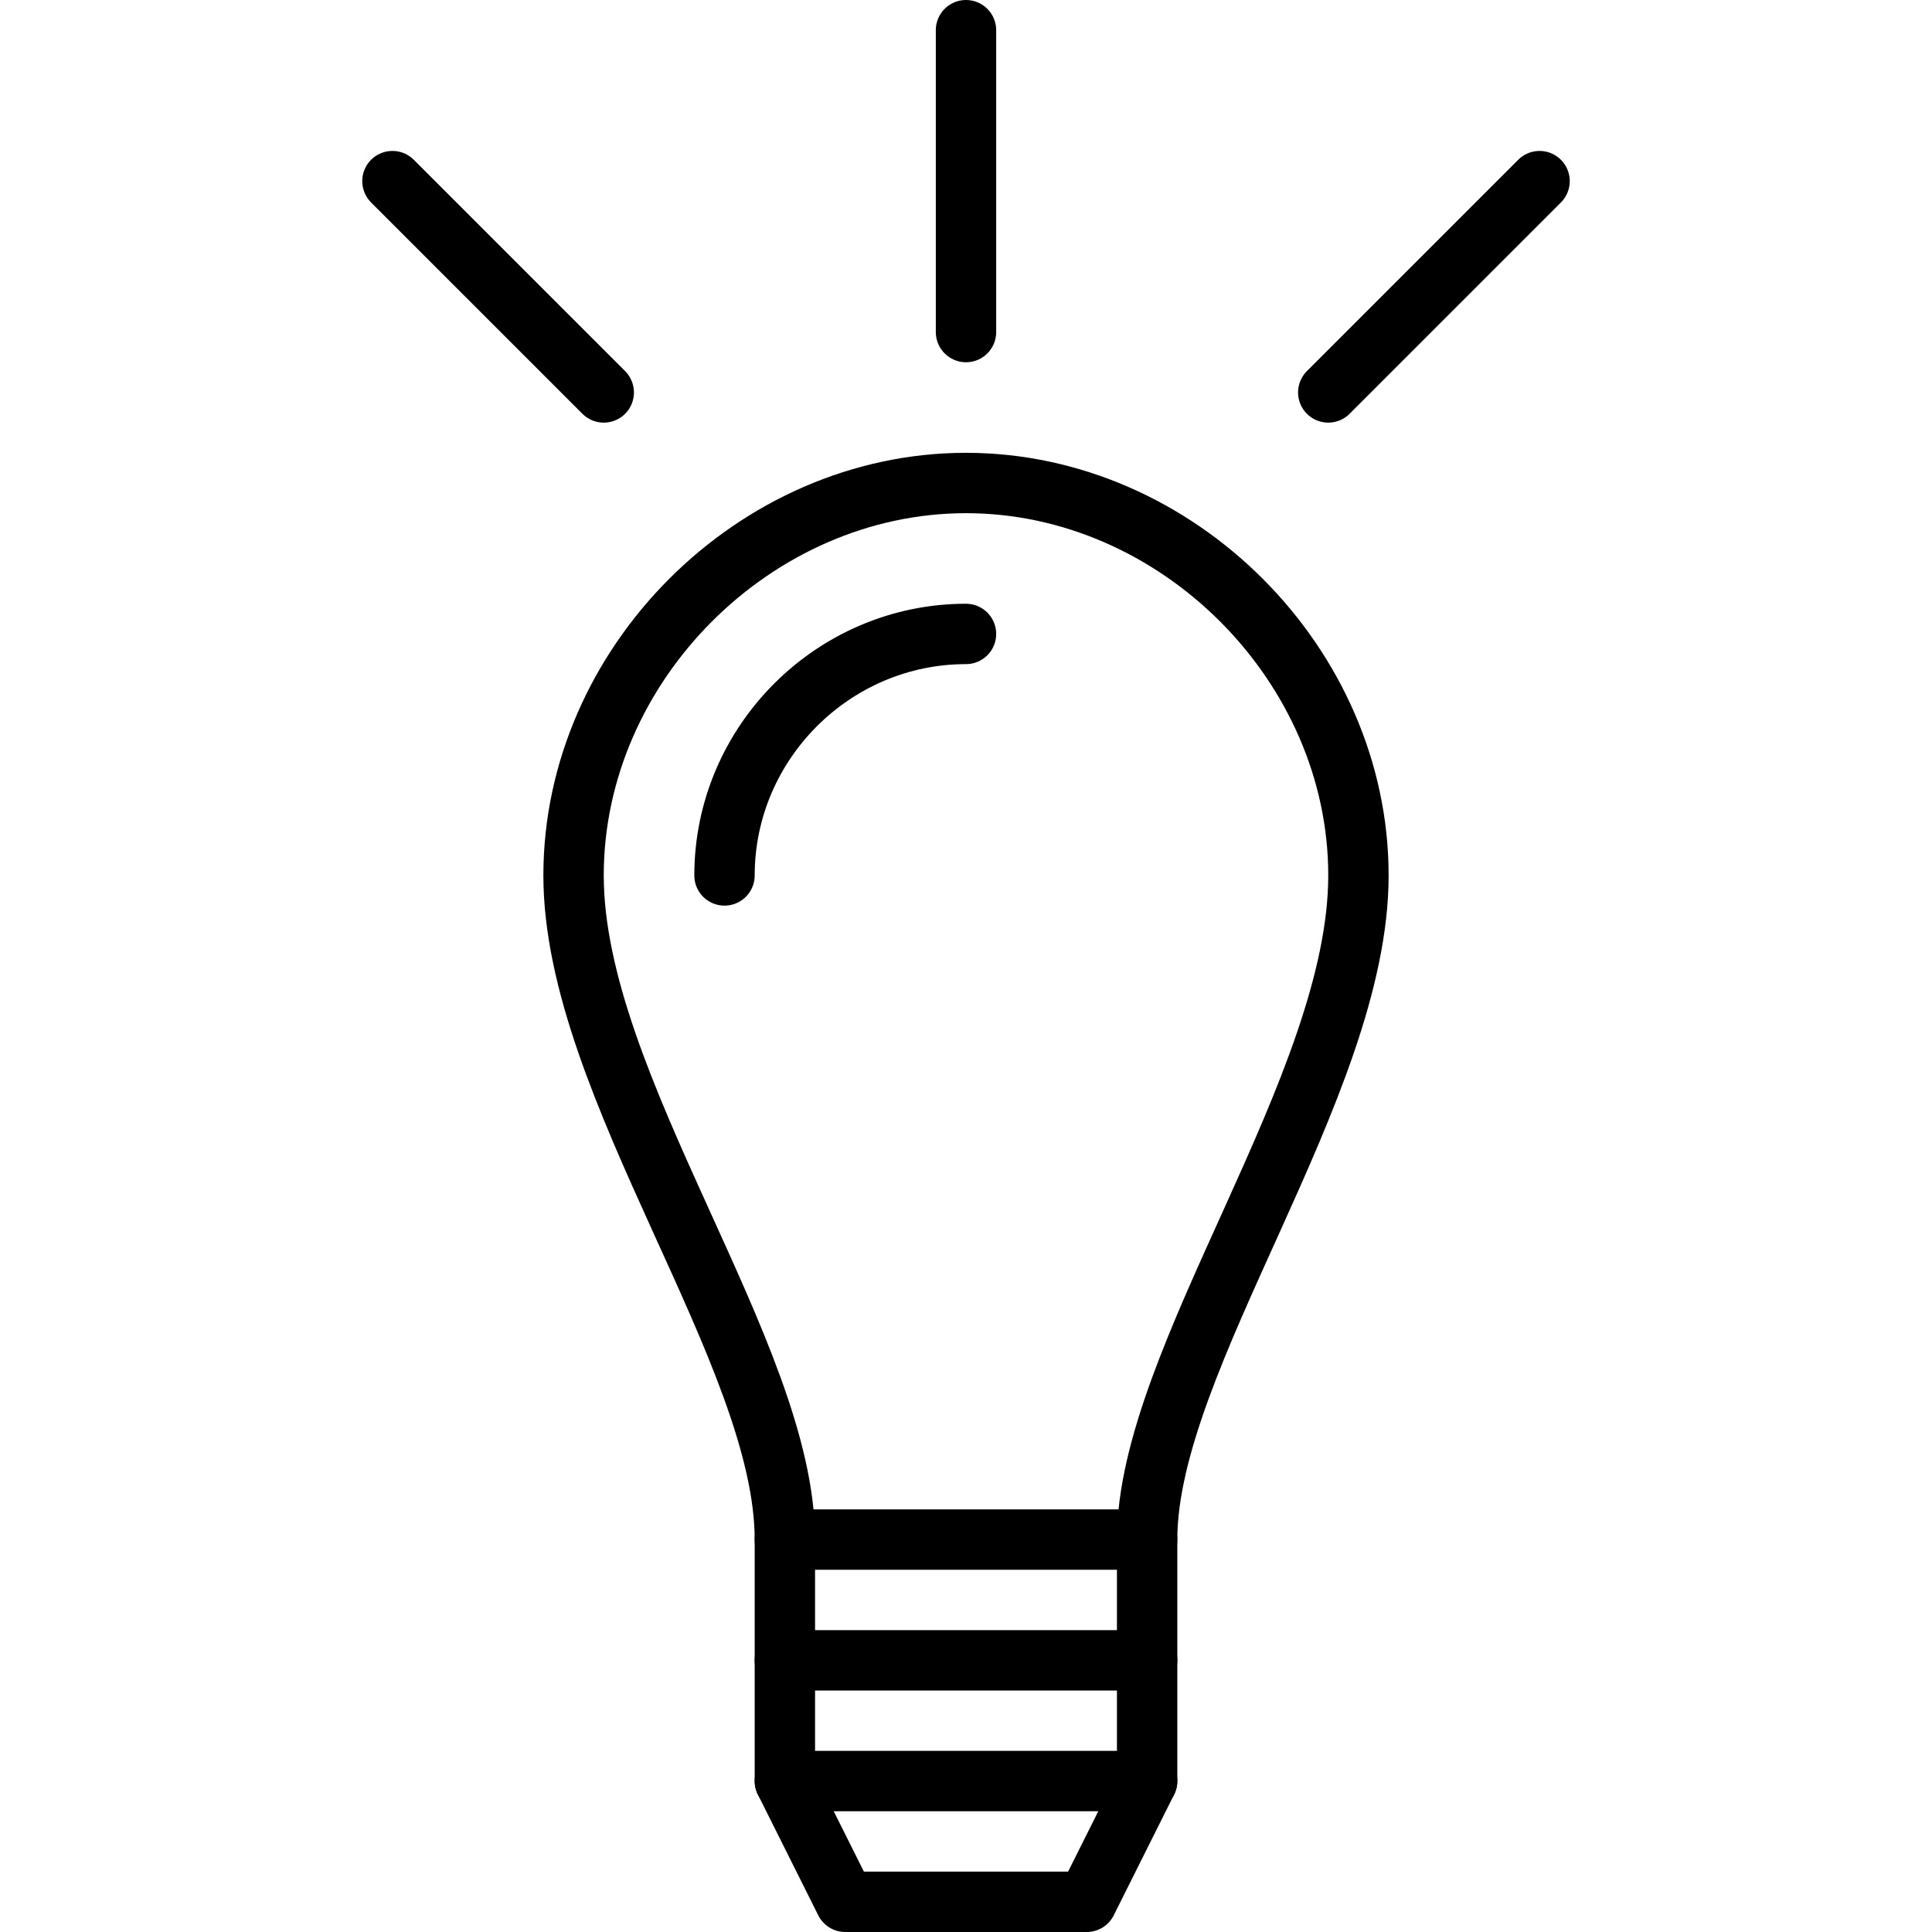
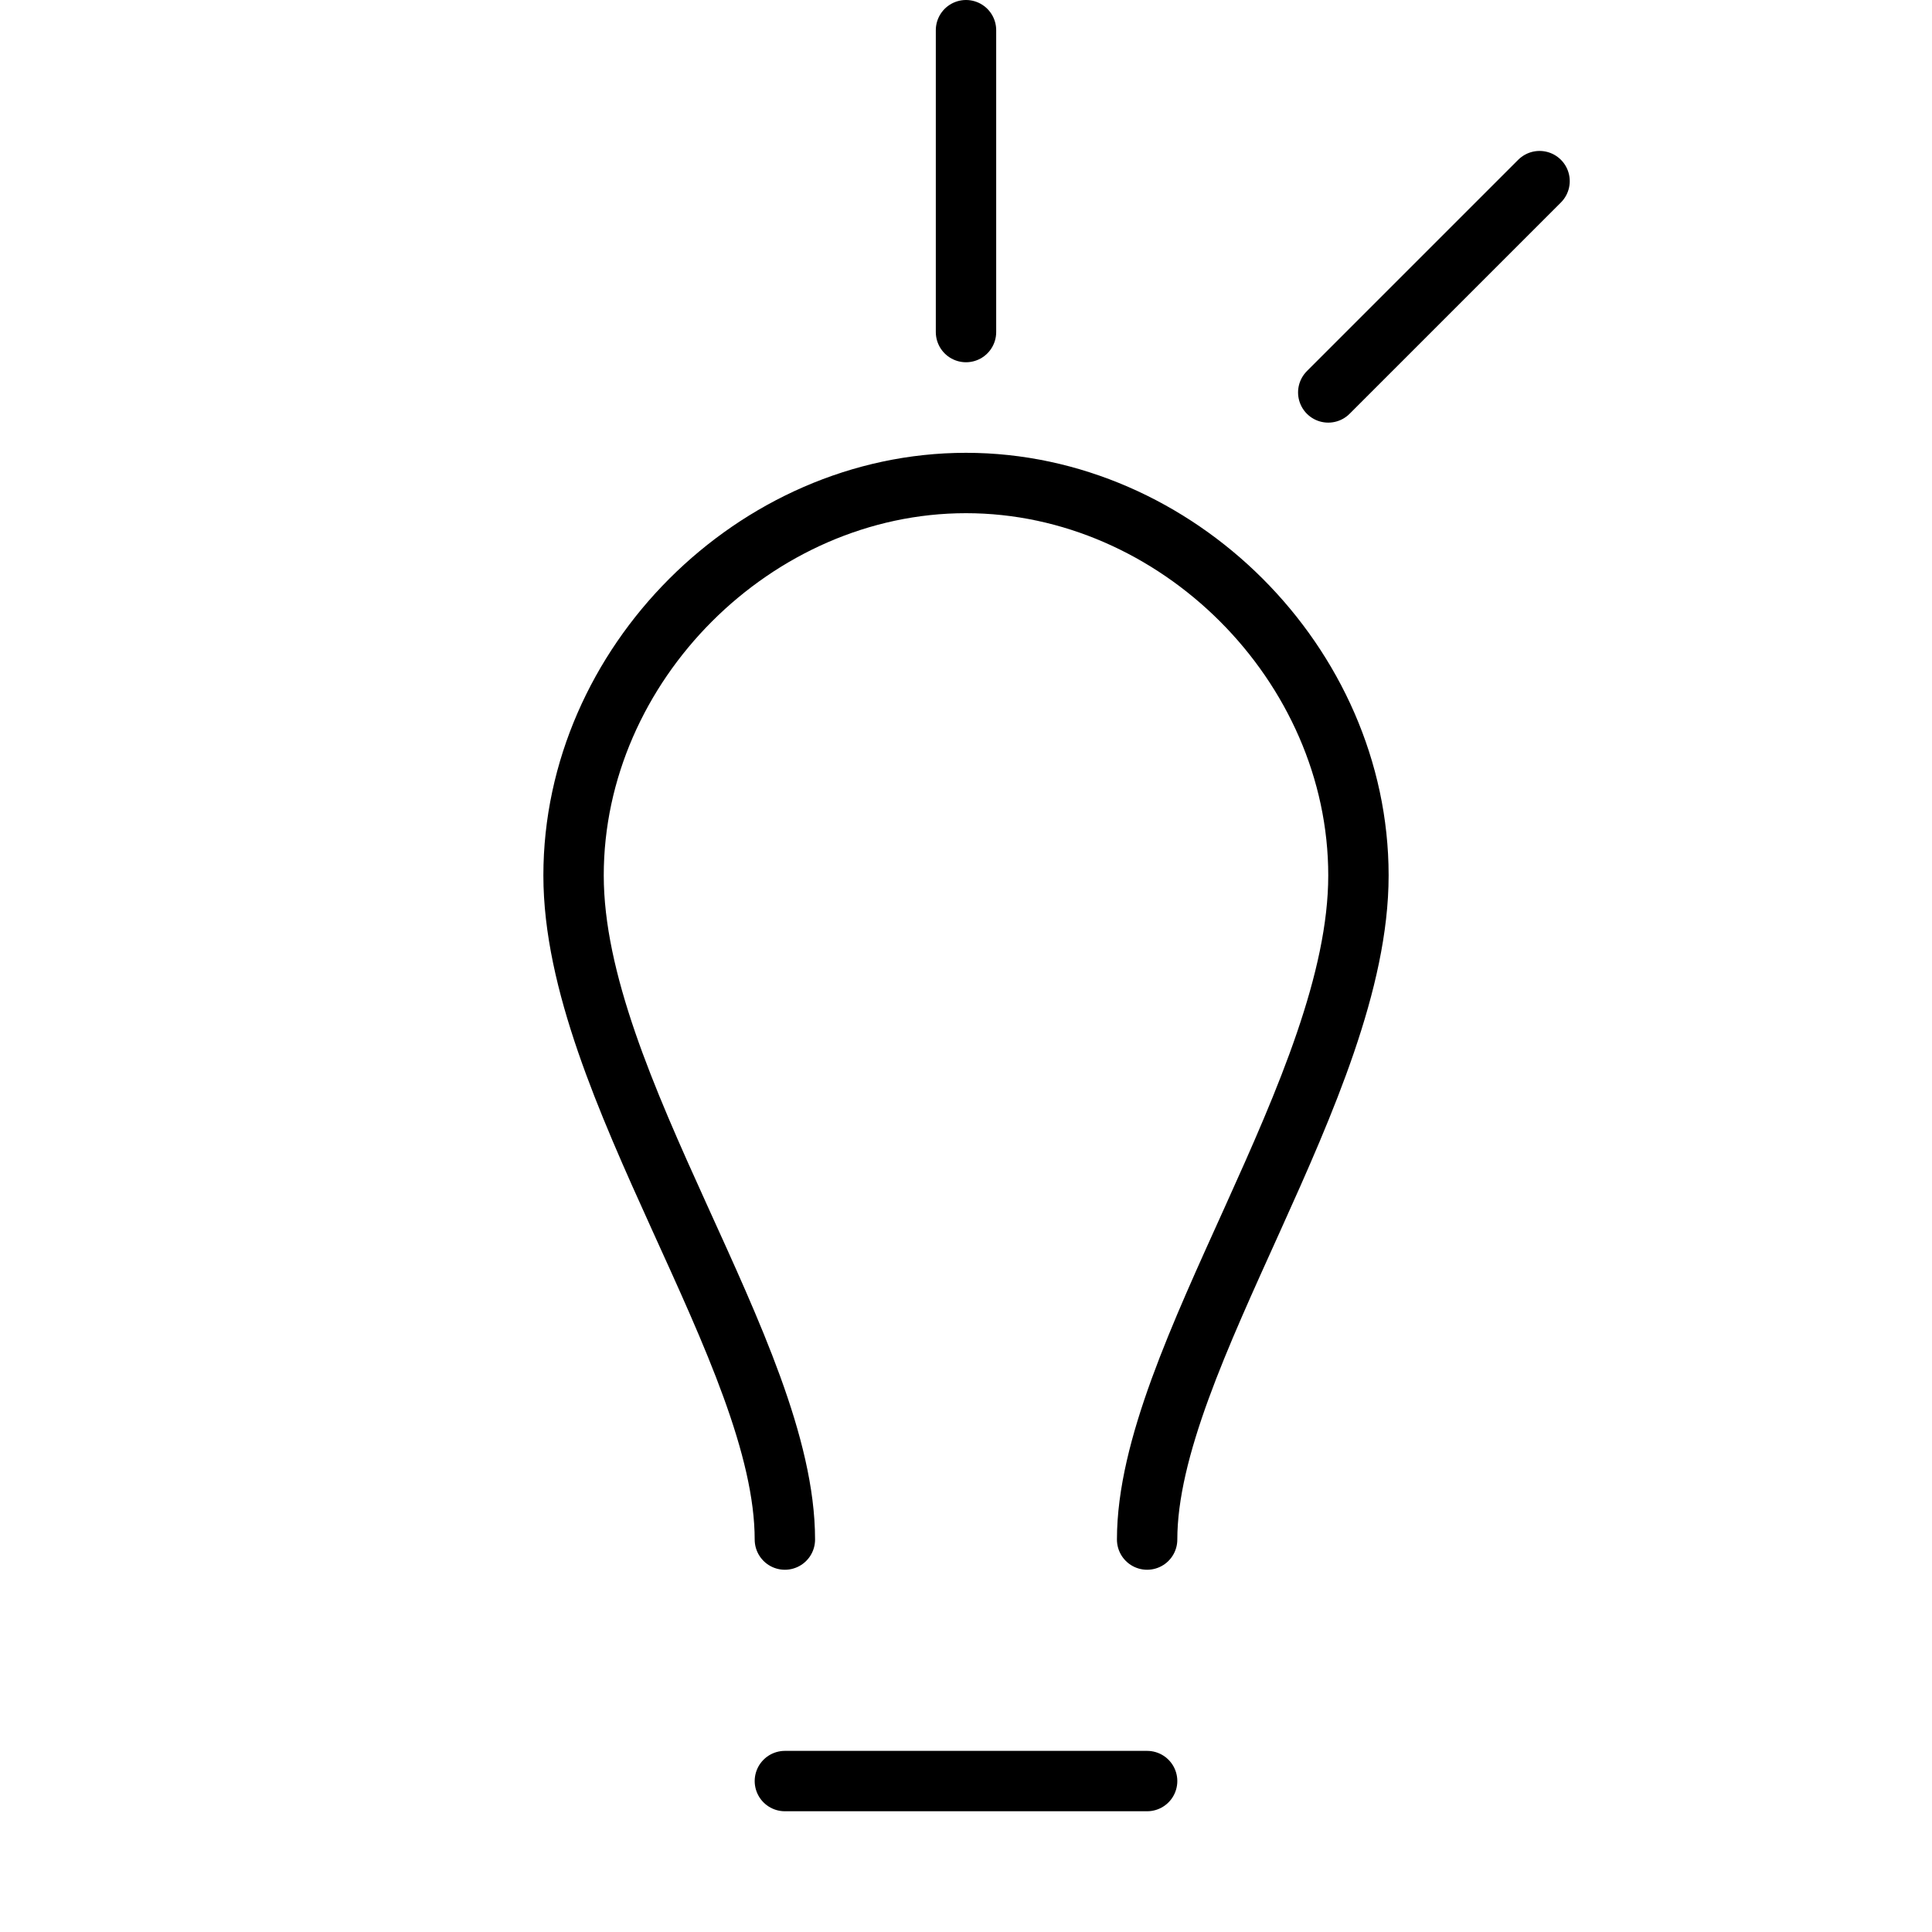
<svg xmlns="http://www.w3.org/2000/svg" id="Camada_1" height="64" viewBox="0 0 64 64" width="64">
  <g style="fill:none;stroke:#000;stroke-linecap:round;stroke-linejoin:round;stroke-miterlimit:10;stroke-width:2">
    <path id="XMLID_56_" d="m26 51c0-6.175-7-15.009-7-22s6.009-13 13-13 13 6.009 13 13-7 15.979-7 22" />
-     <path id="XMLID_55_" d="m24 29c0-4.394 3.606-8 8-8" />
-     <path id="XMLID_54_" d="m26 51v8l2 4h8l2-4v-8z" />
    <path id="XMLID_25_" d="m26 59h12" />
-     <path id="XMLID_24_" d="m26 55h12" />
    <path id="XMLID_23_" d="m32 11v-10" />
    <path id="XMLID_22_" d="m44 13 7-7" />
-     <path id="XMLID_21_" d="m20 13-7-7" />
  </g>
</svg>